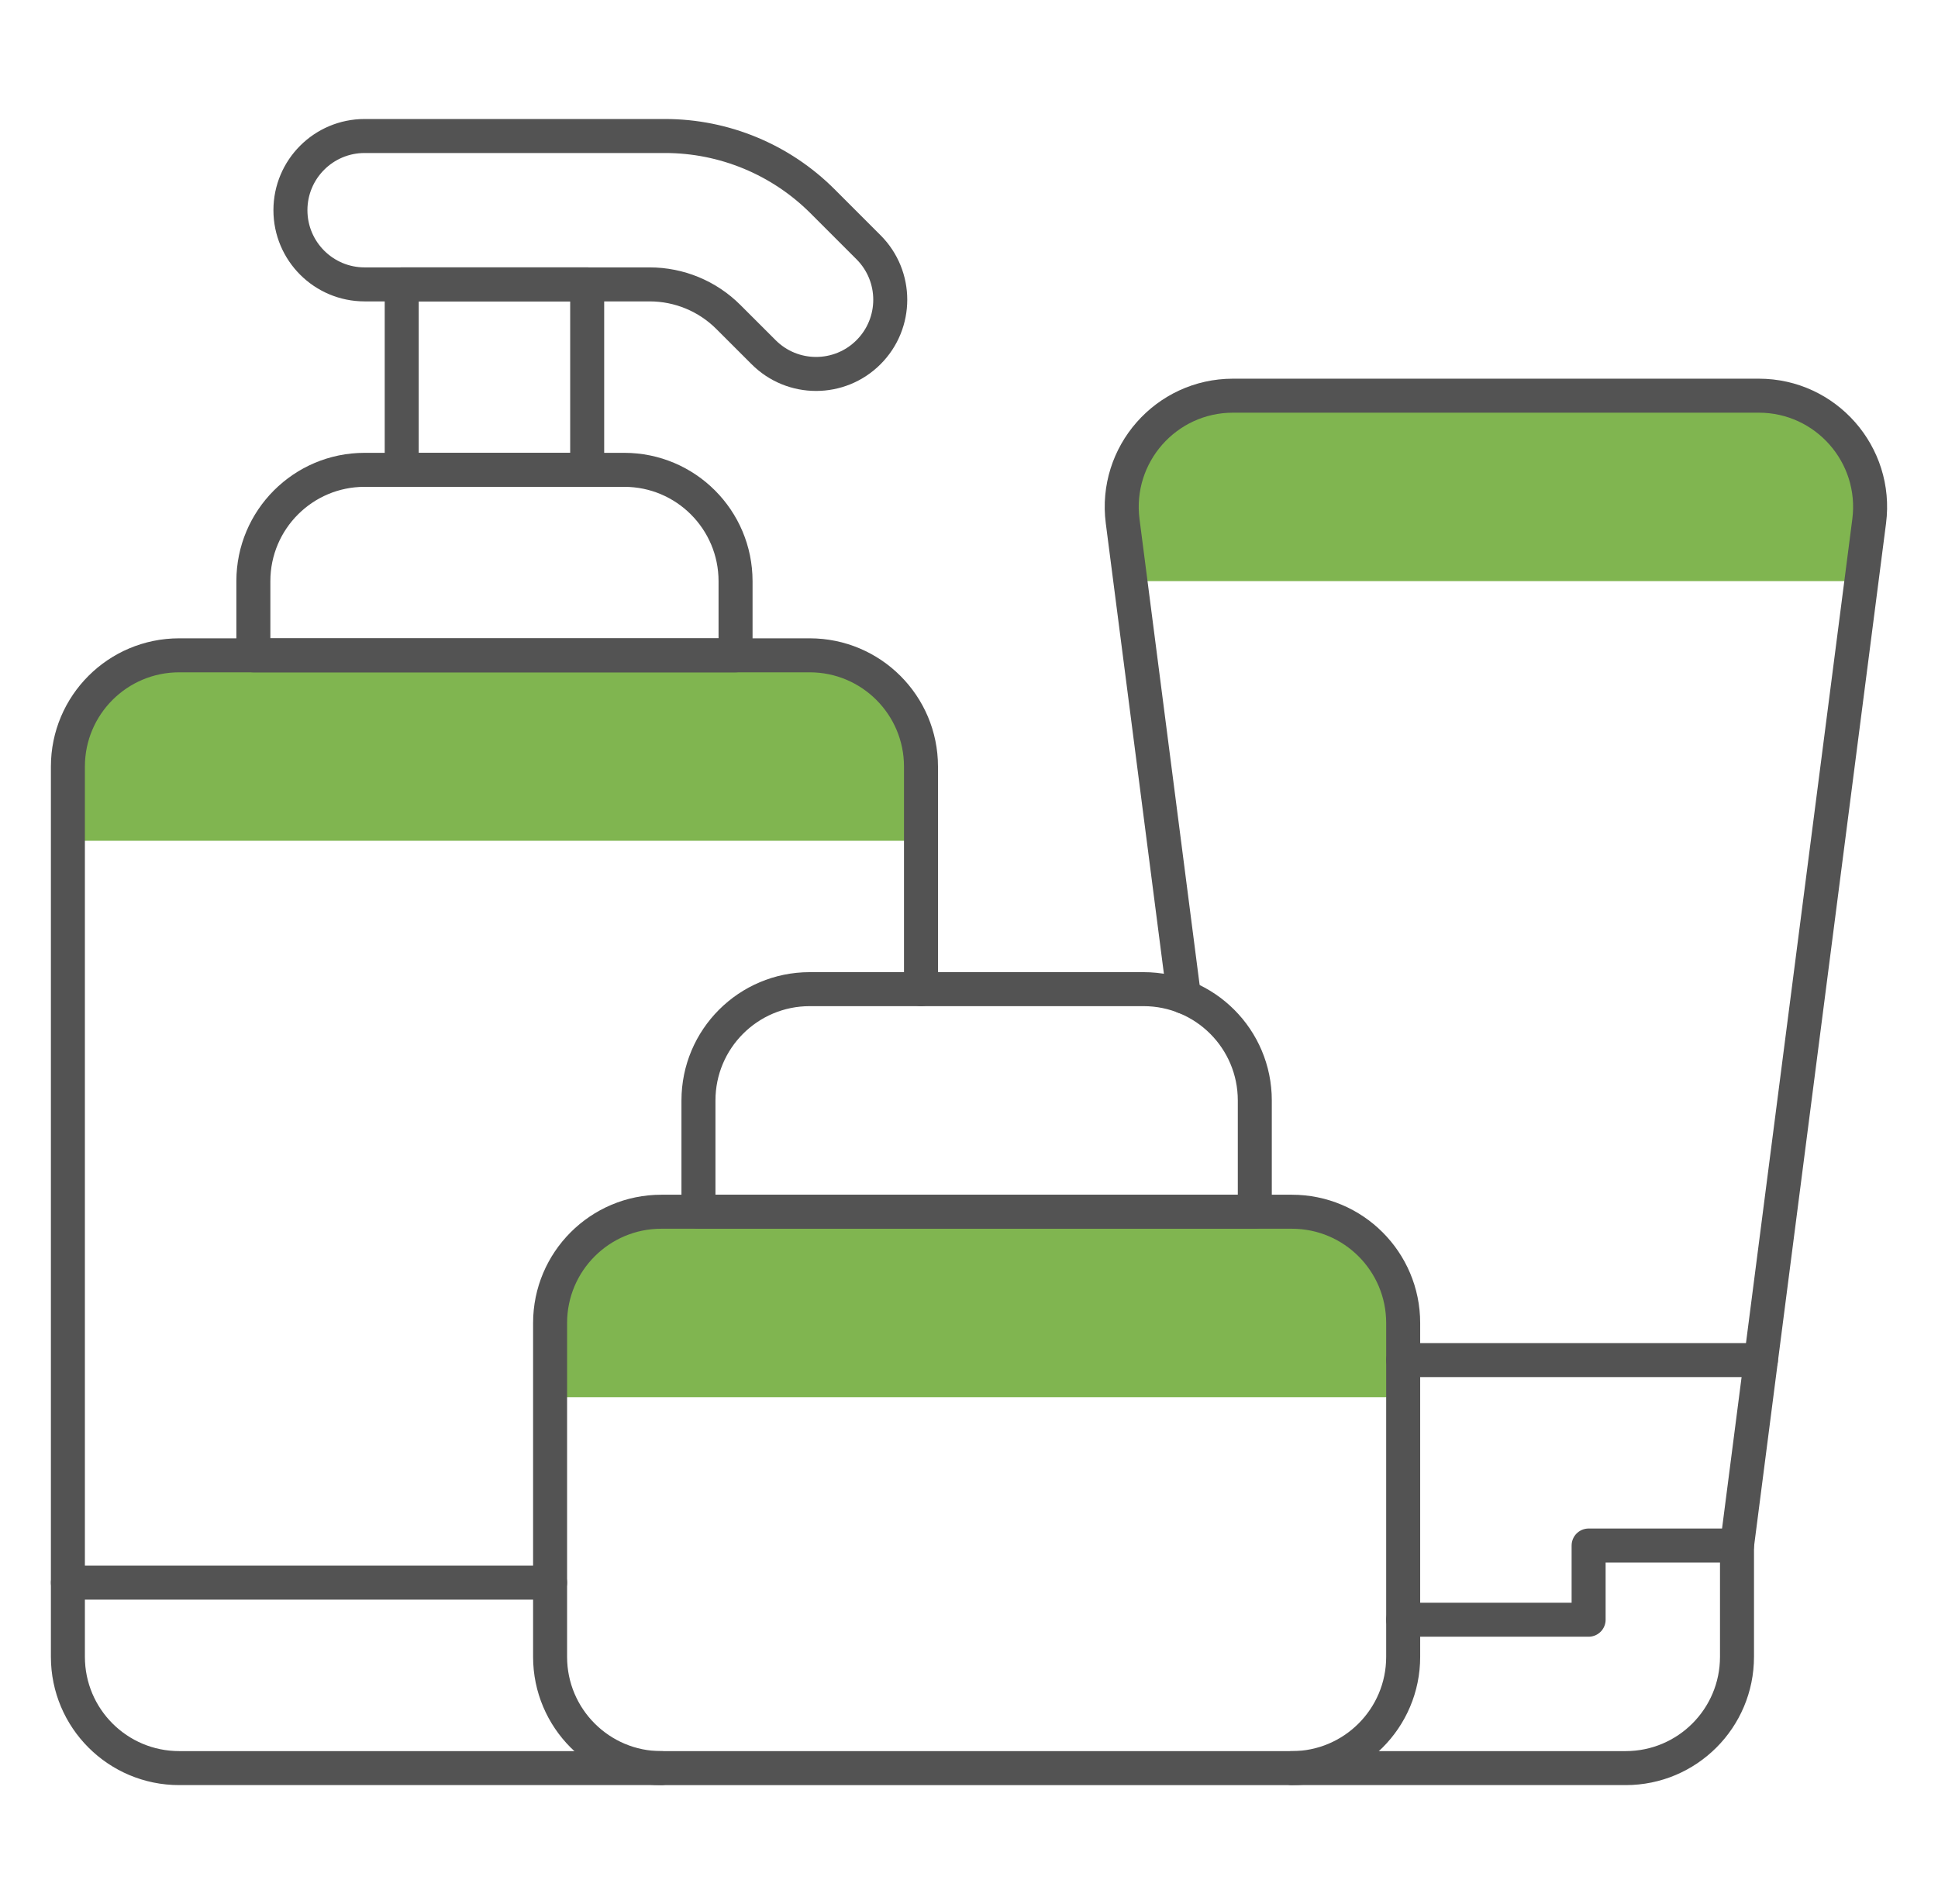
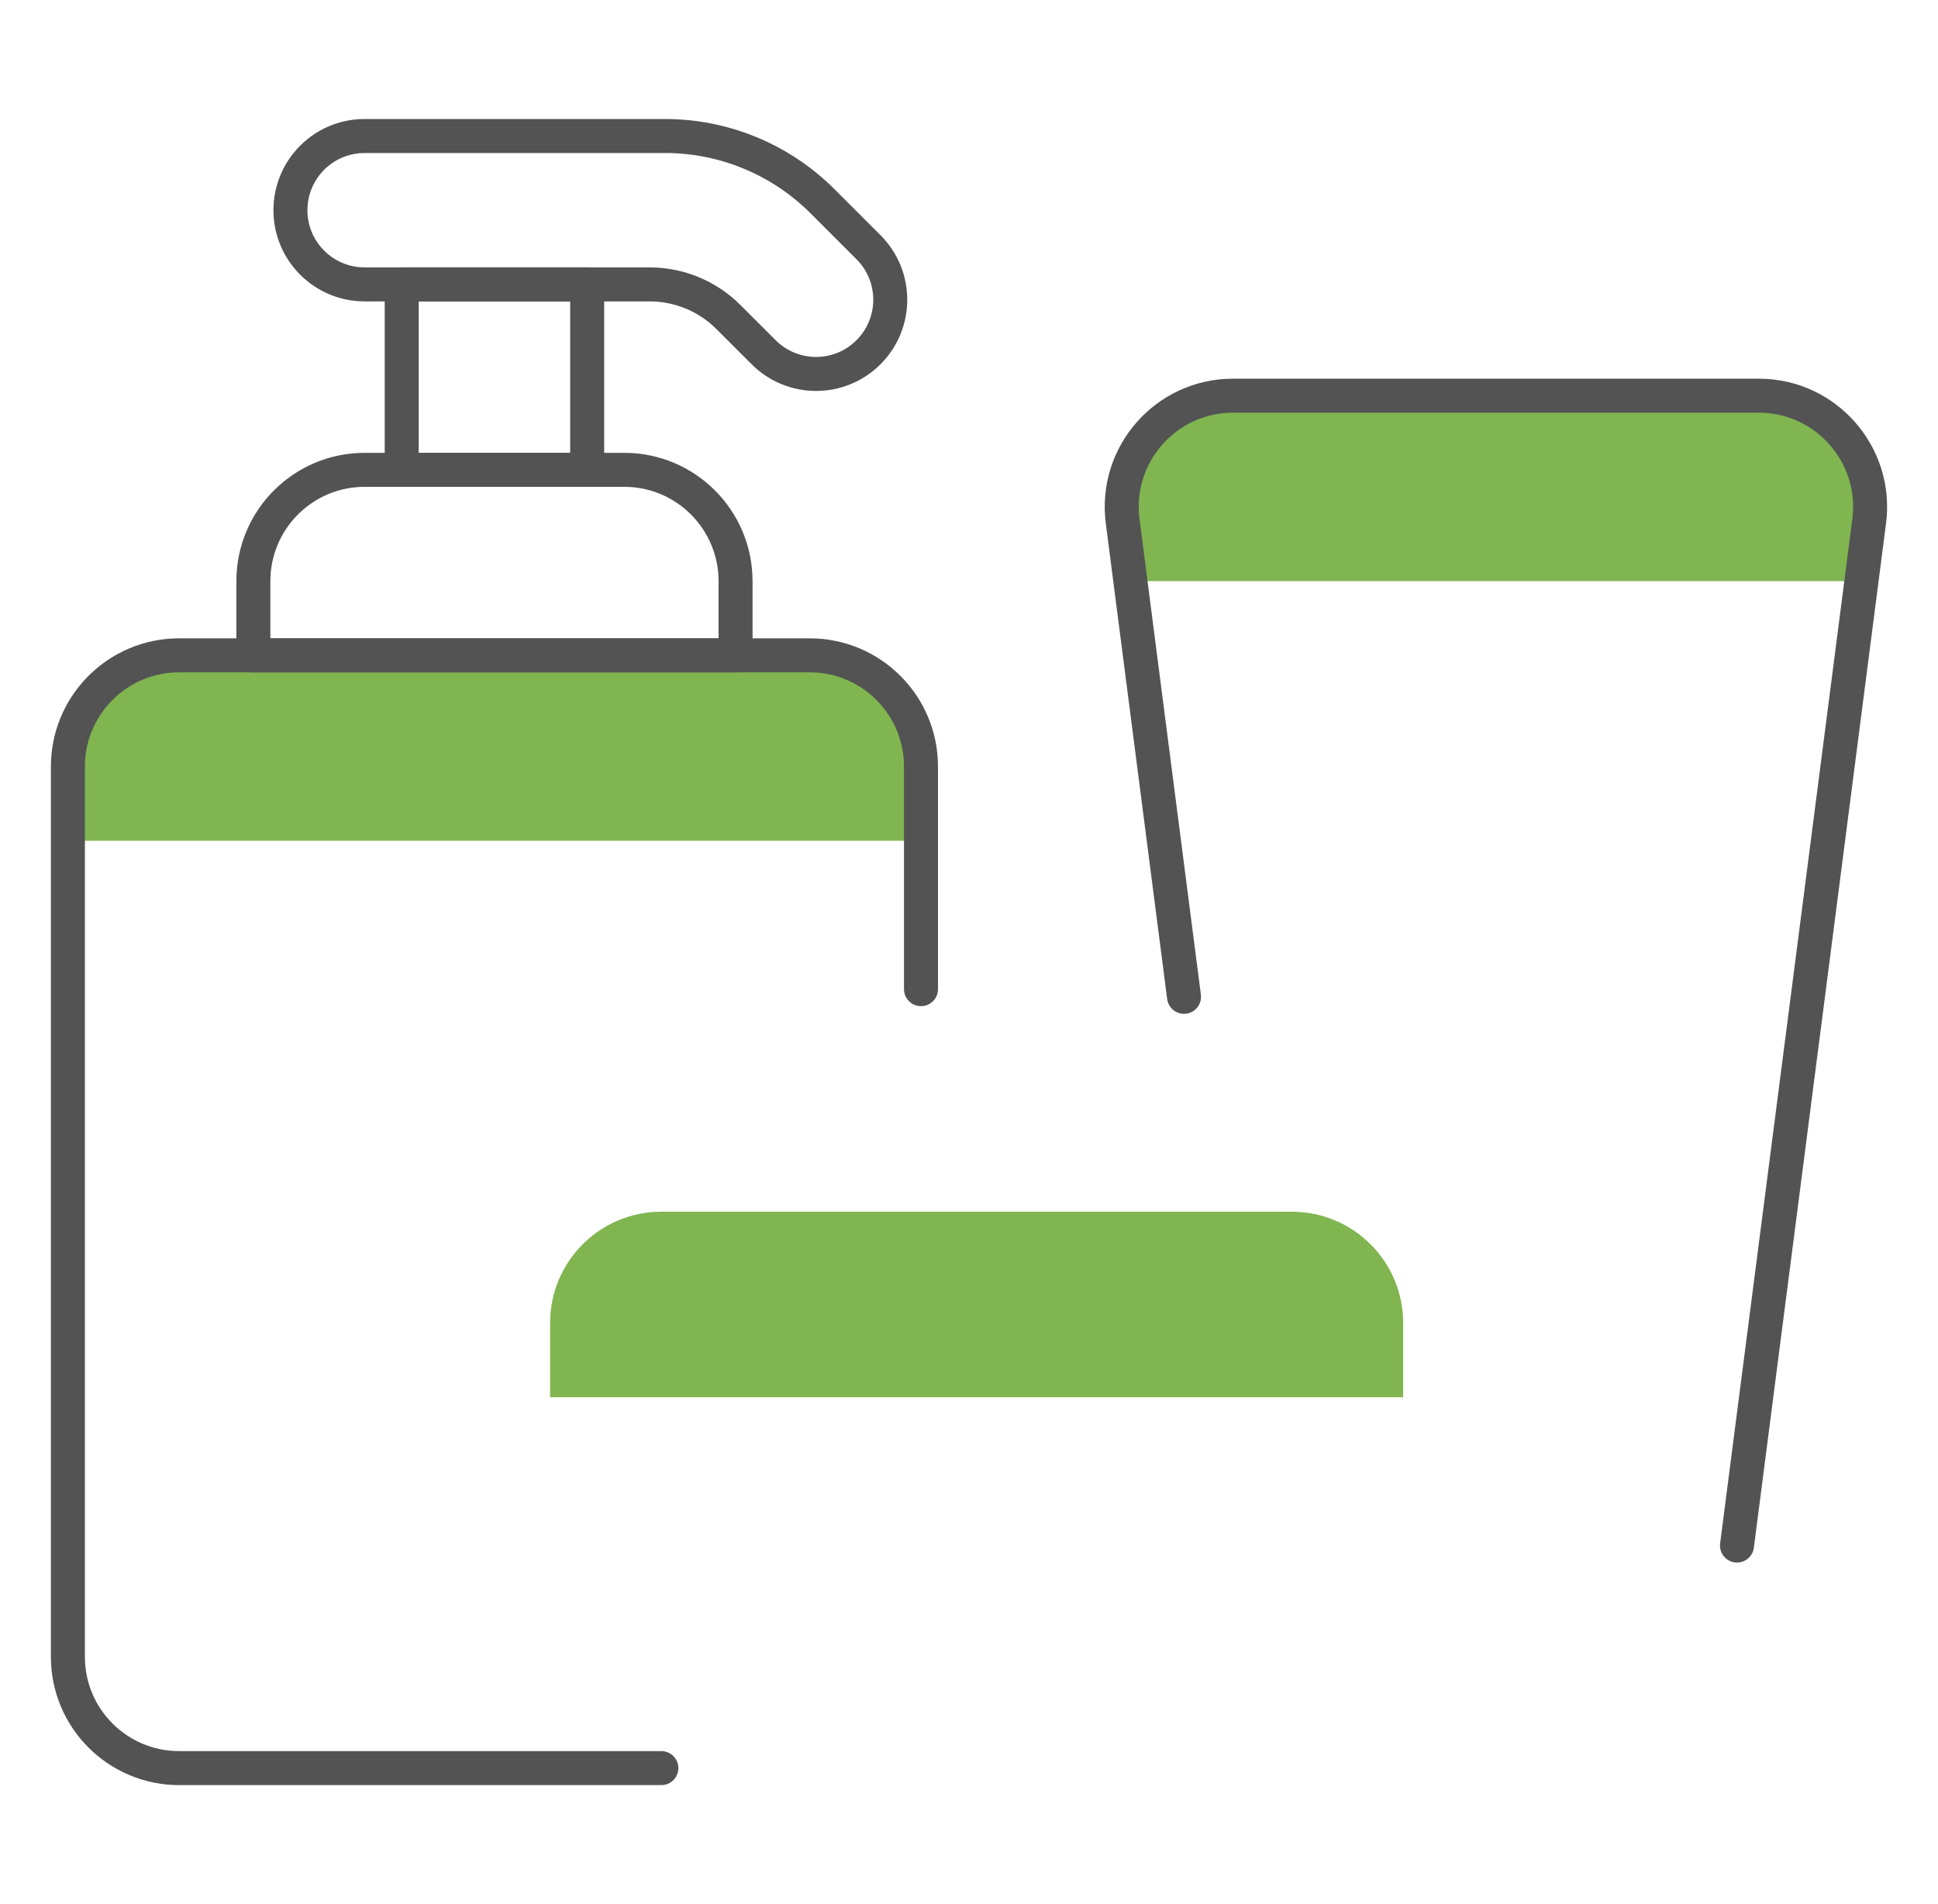
<svg xmlns="http://www.w3.org/2000/svg" width="57" height="56" viewBox="0 0 57 56" fill="none">
  <path d="M51.73 11.637H36.265C34.291 11.637 32.767 13.371 33.019 15.328L33.247 17.091H54.748L54.976 15.328C55.228 13.371 53.703 11.637 51.73 11.637Z" fill="#80B550" />
  <path d="M27.088 22.546C27.088 20.738 25.623 19.273 23.815 19.273H5.27C3.462 19.273 1.997 20.738 1.997 22.546V24.728H27.088V22.546Z" fill="#80B550" />
  <path d="M37.997 35.637H19.451C17.644 35.637 16.179 37.102 16.179 38.909V41.091H41.27V38.909C41.27 37.102 39.804 35.637 37.997 35.637Z" fill="#80B550" />
  <path d="M18.361 13.818H10.724C8.917 13.818 7.452 15.284 7.452 17.091V19.273H21.634V17.091C21.633 15.284 20.168 13.818 18.361 13.818Z" stroke="#535353" stroke-miterlimit="10" stroke-linecap="round" stroke-linejoin="round" />
  <path d="M17.27 8.363H11.815V13.818H17.27V8.363Z" stroke="#535353" stroke-miterlimit="10" stroke-linecap="round" stroke-linejoin="round" />
  <path d="M19.561 4H10.724C9.519 4 8.542 4.977 8.542 6.182C8.542 7.387 9.519 8.364 10.724 8.364H19.108C19.976 8.364 20.809 8.709 21.422 9.322L22.459 10.358C23.311 11.211 24.693 11.211 25.545 10.358C26.397 9.506 26.397 8.124 25.545 7.272L24.19 5.917C22.962 4.69 21.297 4 19.561 4Z" stroke="#535353" stroke-miterlimit="10" stroke-linecap="round" stroke-linejoin="round" />
-   <path d="M16.179 46.545H1.997" stroke="#535353" stroke-miterlimit="10" stroke-linecap="round" stroke-linejoin="round" />
-   <path d="M36.906 35.636H20.543V32.364C20.543 30.556 22.008 29.091 23.815 29.091H33.633C35.441 29.091 36.906 30.556 36.906 32.364V35.636H36.906Z" stroke="#535353" stroke-miterlimit="10" stroke-linecap="round" stroke-linejoin="round" />
-   <path d="M37.997 52H47.815C49.623 52 51.088 50.535 51.088 48.727V45.454H46.724V47.636H41.27" stroke="#535353" stroke-miterlimit="10" stroke-linecap="round" stroke-linejoin="round" />
-   <path d="M51.792 40H41.27" stroke="#535353" stroke-miterlimit="10" stroke-linecap="round" stroke-linejoin="round" />
  <path d="M27.088 29.091V26.909V22.545C27.088 20.738 25.623 19.273 23.815 19.273H5.27C3.462 19.273 1.997 20.738 1.997 22.545V26.909V44.363V48.727C1.997 50.535 3.462 52 5.27 52H19.452" stroke="#535353" stroke-miterlimit="10" stroke-linecap="round" stroke-linejoin="round" />
-   <path d="M37.997 52.001H19.451C17.644 52.001 16.179 50.535 16.179 48.728V38.91C16.179 37.102 17.644 35.637 19.451 35.637H37.997C39.804 35.637 41.27 37.102 41.27 38.91V48.728C41.27 50.535 39.804 52.001 37.997 52.001Z" stroke="#535353" stroke-miterlimit="10" stroke-linecap="round" stroke-linejoin="round" />
  <path d="M34.824 29.316L33.019 15.328C32.767 13.371 34.291 11.637 36.265 11.637H51.73C53.703 11.637 55.228 13.371 54.976 15.328L51.088 45.455" stroke="#535353" stroke-miterlimit="10" stroke-linecap="round" stroke-linejoin="round" />
</svg>